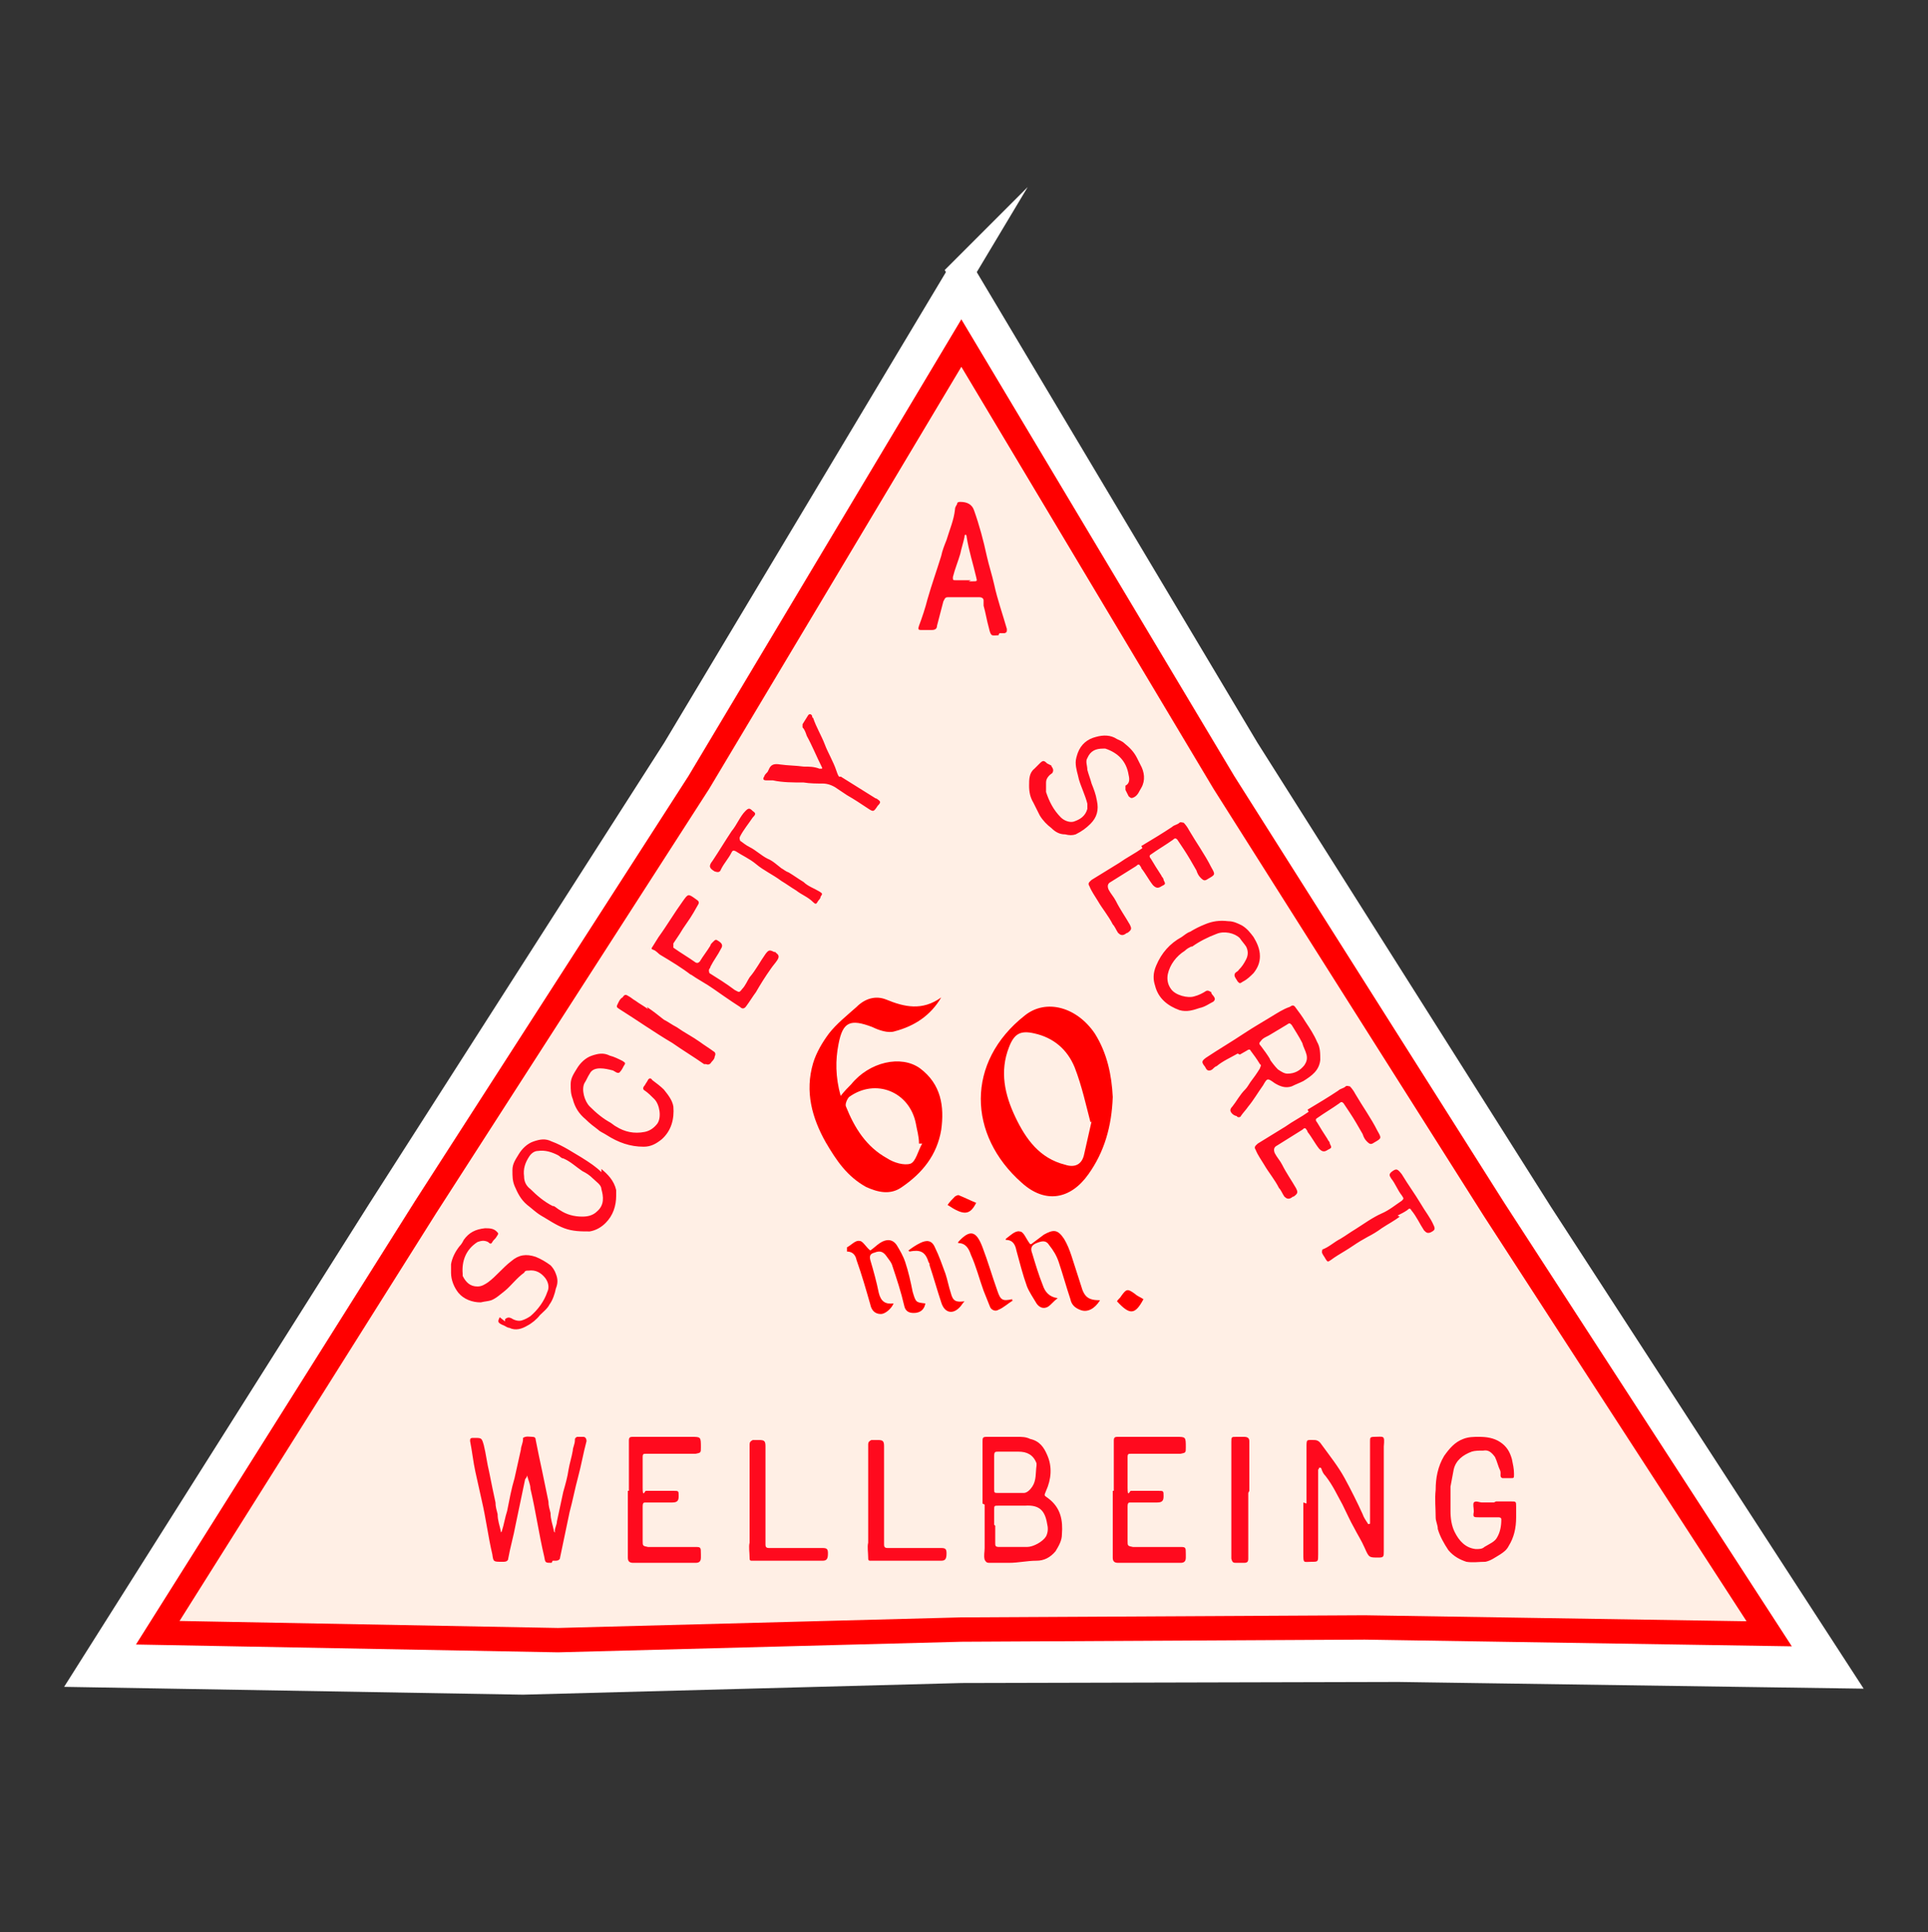
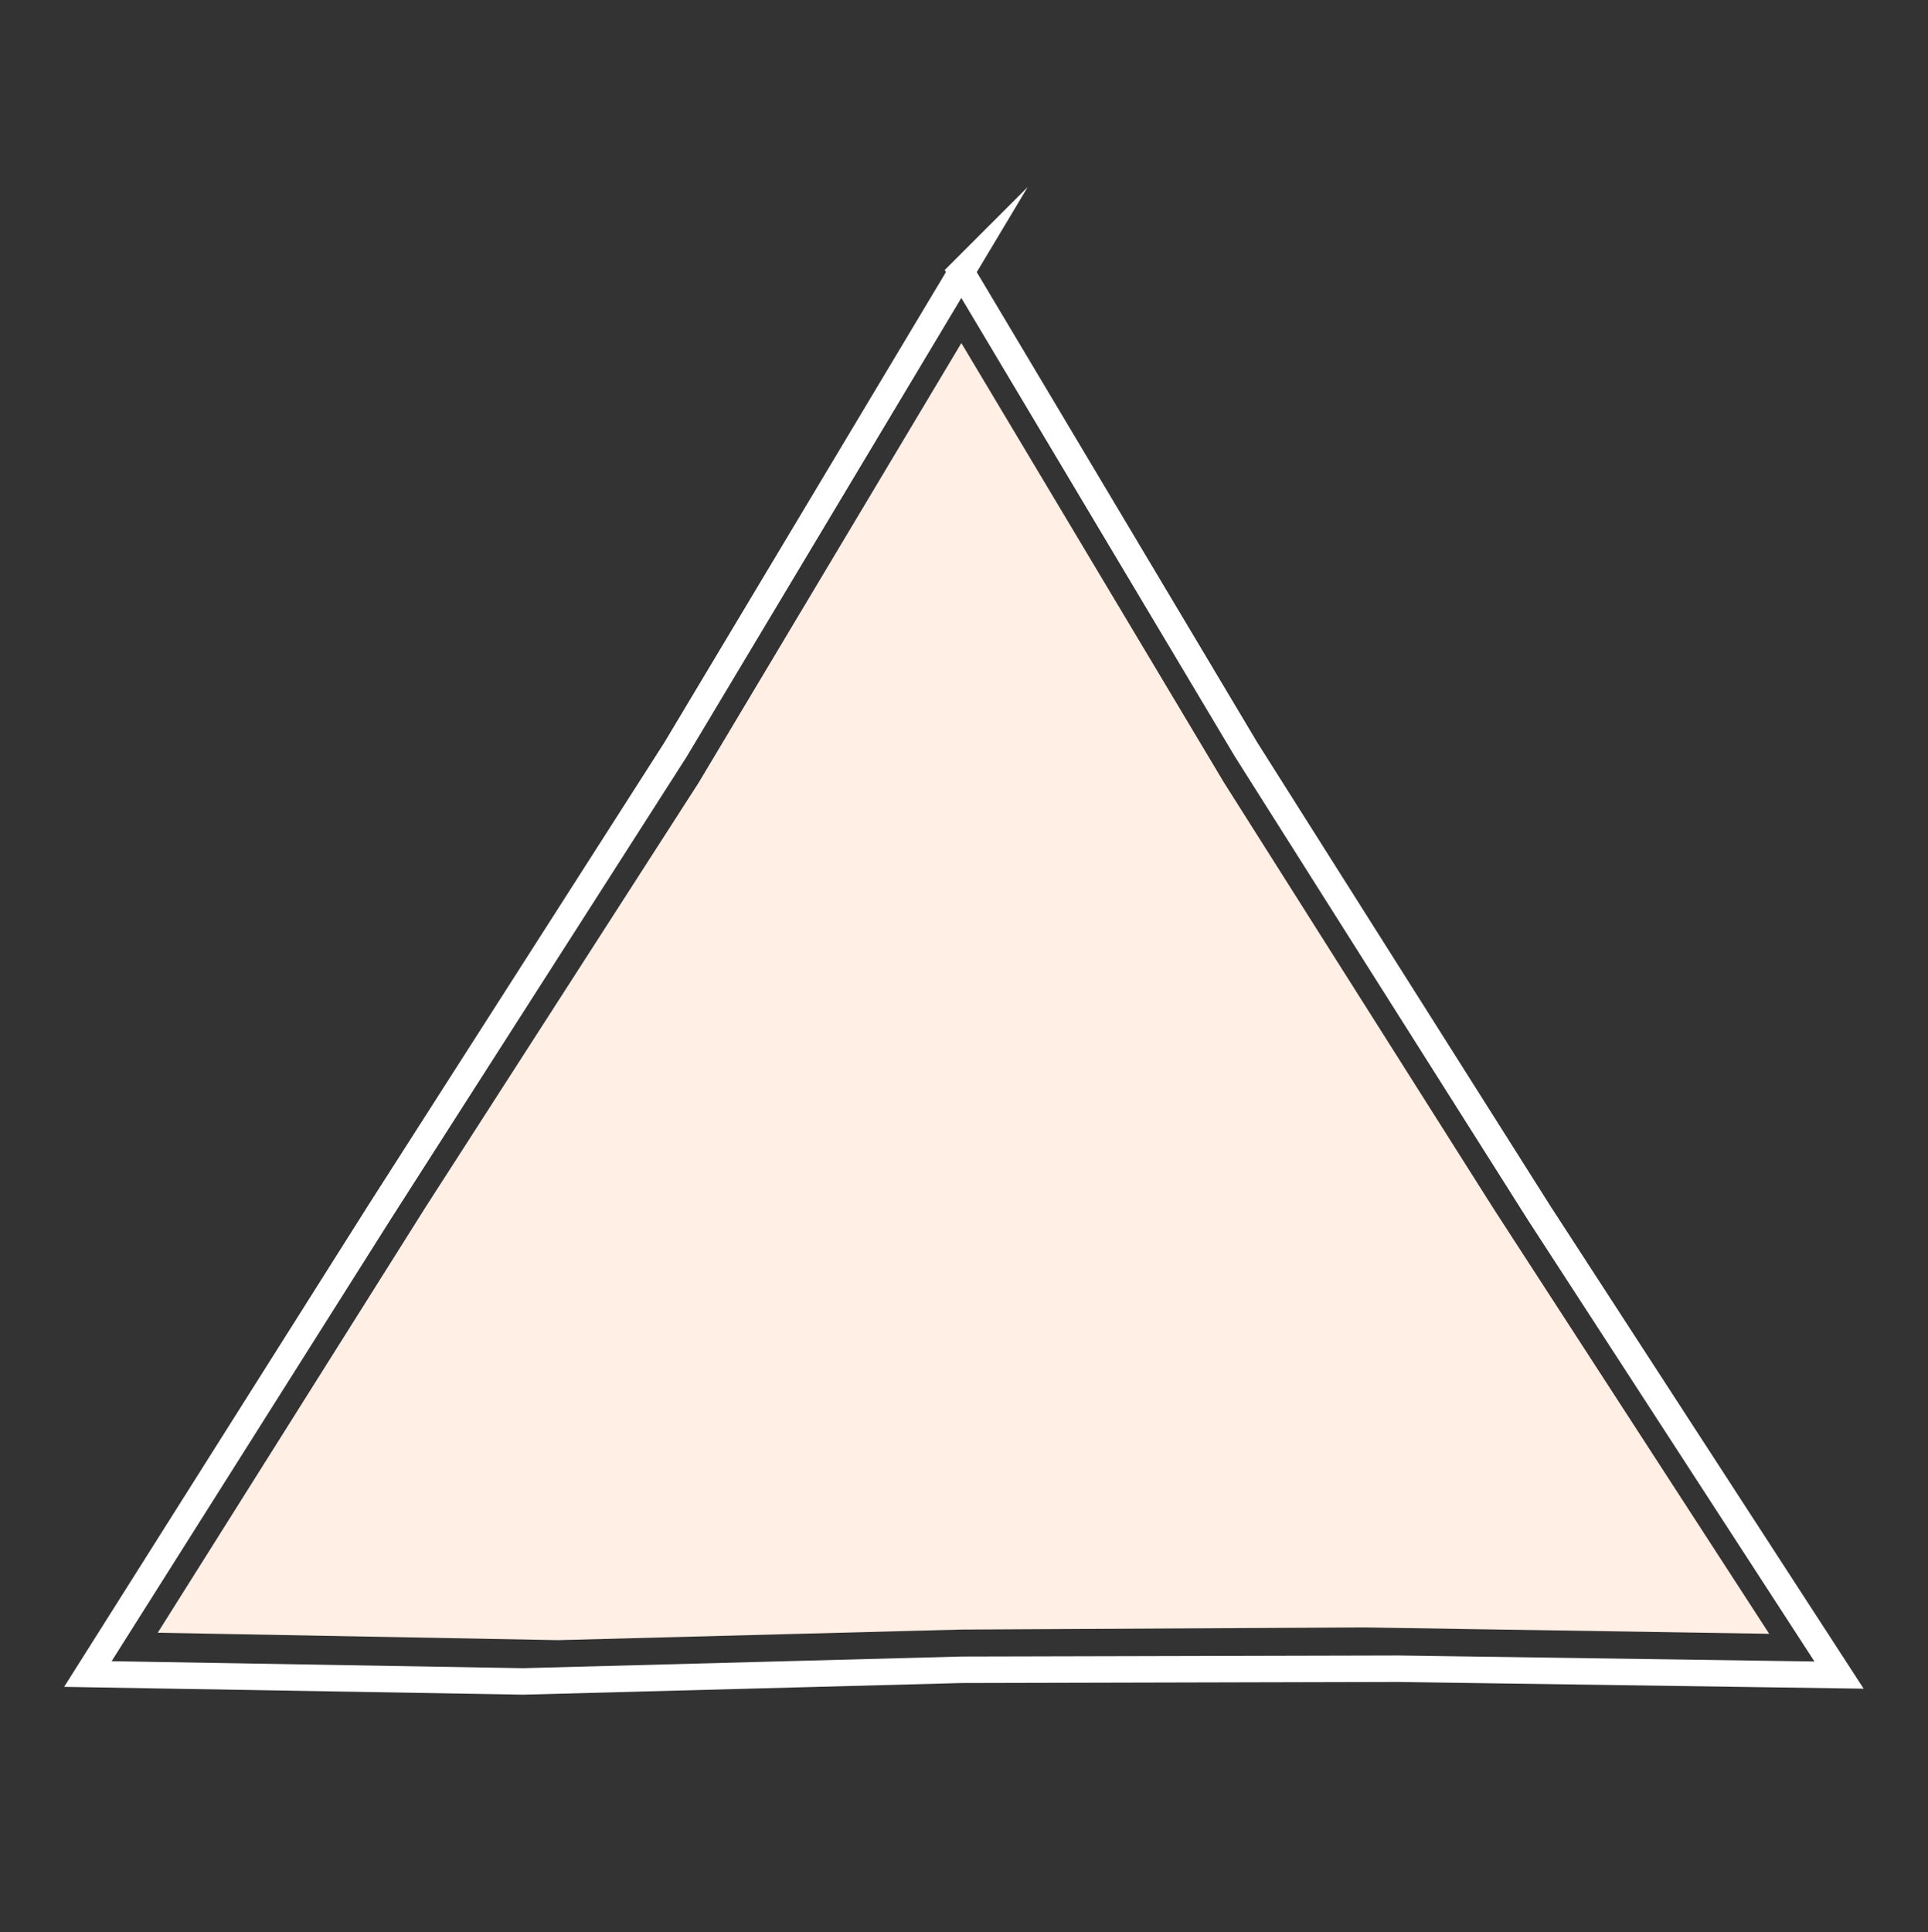
<svg xmlns="http://www.w3.org/2000/svg" viewBox="0 0 182.1 182.5">
  <rect x="0" y="0" width="182.1" height="182.5" fill="#333333" stroke="none" />
-   <path d="m90.8 25.7 26.9 45.1 27.7 43.8 28.3 43.6-41.6-.6-41.3.1-41.4 1.1-41.1-.7 27.6-43.7 27.9-43.6 27-45.1z" style="fill:#fff" />
  <path d="m90.8 25.7 26.9 45.1 27.7 43.8 28.3 43.6-41.6-.6-41.3.1-41.4 1.1-41.1-.7 27.6-43.7 27.9-43.6 27-45.1z" style="stroke:#fff;stroke-width:2.5px;fill:none;stroke-miterlimit:10" />
-   <path d="m90.8 32.4 24.8 41.5 25.5 40.3 26 40.1-38.2-.6-38.1.2-38.1 1-37.8-.7L40.2 114 66 73.9l24.8-41.5z" style="fill:#ffefe5" />
-   <path d="m90.8 32.4 24.8 41.5 25.5 40.3 26 40.1-38.2-.6-38.1.2-38.1 1-37.8-.7L40.2 114 66 73.9l24.8-41.5z" style="fill:none;stroke-miterlimit:10;stroke:red;stroke-width:2.3px" />
-   <path d="M88.9 94.2c-1 1.7-2.5 2.7-4.4 3.2-.6.2-1.5-.1-2.1-.4-2.1-.8-2.8-.5-3.2 1.6-.3 1.5-.3 3.1.2 4.9.4-.5.7-.8 1-1.1 1.7-2.1 4.7-2.8 6.5-1.5 2 1.5 2.3 3.6 2 5.8-.4 2.4-1.8 4.1-3.7 5.4-1.1.8-2.3.5-3.4 0-1.8-1-2.8-2.5-3.8-4.2-1.3-2.3-2-4.8-1.2-7.5.3-1 .9-2 1.5-2.8.7-.9 1.7-1.7 2.6-2.5.8-.8 1.8-1.1 2.8-.7 1.7.7 3.4 1.1 5.2-.2ZM87 108h-.2c0-.7-.2-1.3-.3-1.9-.6-3-3.8-4.3-6.3-2.5-.2.2-.4.7-.3.9.8 2 1.9 3.8 3.9 4.9.6.4 1.6.7 2.2.5.5-.2.7-1.2 1.1-1.9Zm18.1-4.4c-.1 2.8-.8 5.2-2.3 7.3-1.7 2.4-4.1 2.8-6.3.8-5.1-4.5-5.3-11.4.3-15.8 2-1.6 4.9-.8 6.6 1.7 1.2 1.9 1.6 4 1.7 6ZM103 106c-.4-1.5-.8-3.4-1.5-5.2-.7-1.7-2-2.8-3.8-3.2-1.3-.3-1.9 0-2.4 1.3-.9 2.3-.4 4.5.6 6.6 1 2.1 2.3 3.9 4.7 4.5.9.3 1.6 0 1.8-1 .2-.9.4-1.8.7-3.1Zm-5.6 11.5 1.2-.9c.9-.5 1.3-.5 1.9.4.3.5.5 1 .7 1.6.3.9.6 1.9.9 2.8.3 1.1.7 1.4 1.8 1.4-.5.8-1.2 1.2-1.9.9-.5-.2-.8-.5-.9-1-.4-1.2-.7-2.3-1.1-3.5-.2-.6-.5-1.1-.9-1.6-.3-.5-.7-.4-1.2-.2s-.6.5-.4 1c.3 1 .6 2 1 3 .2.6.6 1.1 1.4 1.2-.4.3-.6.6-.9.8-.5.3-.9 0-1.1-.3-.3-.5-.7-1.1-.9-1.6-.4-1.1-.7-2.3-1-3.4-.1-.5-.3-1-1-1v-.1c.4-.3.9-.8 1.3-.7.4 0 .6.7 1 1.2Zm-17.4.3c.4-.2.8-.7 1.2-.6.3 0 .6.6 1 .9.3-.2.6-.5.9-.7.6-.4 1.2-.4 1.6.2.3.5.6 1 .8 1.6.3.9.5 1.8.7 2.8.3 1 .3 1 1.2 1.1-.1.6-.5.9-1.1.9-.5 0-.8-.2-.9-.7-.3-1.3-.7-2.5-1.1-3.7-.1-.4-.4-.7-.6-1-.3-.4-.6-.5-1.1-.3-.4.1-.5.3-.4.7.3 1 .6 2.1.8 3.1.2.8.6 1.1 1.4 1-.2.5-.8 1-1.2 1-.6 0-.9-.4-1-.9-.4-1.4-.8-2.8-1.3-4.2-.1-.5-.4-.8-.9-.8v-.2Zm5.8.3c.4-.3.7-.5 1.1-.7.6-.3 1.1-.3 1.4.4.4.8.7 1.7 1 2.5.2.6.3 1.2.5 1.8.2.8.5.9 1.3.8-.2.2-.3.4-.4.5-.7.8-1.5.6-1.8-.4-.4-1.2-.7-2.3-1.1-3.5 0-.1 0-.2-.1-.3-.3-1-.8-1.2-1.8-1Zm22.2 4.6c-.8 1.5-1.3 1.5-2.5.2.1-.2.3-.3.4-.5.5-.7.6-.7 1.3-.2.2.2.5.3.8.5Zm-12.3.1c-.5.3-.9.7-1.4.9-.3.2-.7 0-.8-.3l-.6-1.5c-.4-1.1-.7-2.3-1.2-3.4-.2-.6-.5-1.1-1.2-1.1v-.1c1.1-1.2 1.7-1.1 2.3.5.5 1.3.9 2.7 1.4 4.1.3.9.5 1 1.4.8v.2Zm-6.2-9c.2-.3.4-.5.7-.8 0 0 .3-.2.4-.1.5.2 1.1.5 1.6.7-.6 1.2-1.2 1.2-2.7.2Z" style="fill:red" />
-   <path d="M94.3 60c-.6 0-.7.2-.9-.7-.2-.7-.3-1.4-.5-2.1v-.5c0-.2-.2-.3-.4-.3h-2.8c-.4 0-.4 0-.6.4-.2.8-.4 1.5-.6 2.3 0 .3-.2.4-.5.4h-1c-.3 0-.3-.1-.2-.4.3-.8.6-1.7.8-2.5.4-1.4.9-2.8 1.3-4.1.1-.5.3-1 .5-1.5.3-1 .7-1.9.8-2.9 0-.2.1-.3.2-.5 0-.2.2-.2.3-.2.6 0 1.1.2 1.3.8.5 1.4.9 2.9 1.2 4.3.2.9.5 1.8.7 2.7.3 1.4.8 2.8 1.2 4.2 0 .3 0 .3-.2.4h-.5Zm-2.8-5.1h.4c.4 0 .4 0 .3-.4-.3-1.3-.7-2.5-.9-3.8 0 0 0-.2-.1-.2s-.1.1-.1.2c-.1.5-.3 1.1-.4 1.6-.2.7-.5 1.4-.7 2.2 0 .3 0 .3.3.3h1.4Zm7.8 17.4s0 .1.1.2c.1.2.1.3 0 .5-.3.2-.6.5-.6.9v.9c.3.9.7 1.7 1.4 2.4.3.3.8.5 1.2.4.6-.2 1.1-.5 1.3-1.2v-.5c-.2-.8-.6-1.6-.8-2.3-.1-.5-.3-1-.3-1.6 0-.3.1-.6.2-.9.3-.8.9-1.3 1.7-1.5.7-.2 1.4-.2 2 .2.2.1.5.2.7.4.5.4.9.8 1.2 1.4l.3.6c.4.7.5 1.5.1 2.2-.2.3-.3.7-.7.9-.2.1-.3.1-.5-.1l-.3-.6v-.4c.4-.2.4-.6.3-1-.2-1.3-1-2.1-2.2-2.5h-.2c-.7 0-1.2.2-1.5.9-.2.3 0 .7 0 1.1.1.4.3.9.4 1.3.2.5.4 1 .5 1.6.2.9 0 1.6-.6 2.2-.4.4-.8.7-1.4 1-.3.1-.6.1-1 0-.5 0-.9-.2-1.3-.6-.4-.3-.8-.7-1.1-1.2l-.6-1.2c-.3-.5-.4-1-.4-1.6 0-.6 0-1.2.5-1.6l.5-.5c.3-.3.4-.3.7 0Zm8.5 7.6c1-.6 2-1.2 2.9-1.8.2-.2.5-.2.7-.4.1-.1.3 0 .4 0 .2.2.4.5.5.7.7 1.2 1.5 2.3 2.1 3.5.4.7.4.7-.3 1.1-.3.2-.4.2-.7-.1-.2-.2-.3-.4-.4-.7-.4-.7-.8-1.4-1.2-2l-.6-.9c-.1-.1-.2-.2-.4 0-.7.5-1.4.9-2.1 1.4-.2.1-.1.3 0 .4.3.5.6 1 1 1.6 0 .1.2.2.2.4.2.4.2.4-.2.6-.3.2-.5.2-.8-.1-.4-.5-.7-1.1-1.1-1.6 0 0 0-.1-.1-.2-.1-.2-.2-.2-.4 0l-2.4 1.5q-.4.2-.2.7c.2.4.5.7.7 1.1.4.8.9 1.5 1.3 2.2.2.4.2.5-.2.8 0 0-.1 0-.2.1-.3.2-.5.1-.7-.1-.2-.3-.3-.6-.5-.8-.4-.8-1-1.5-1.4-2.2-.3-.5-.6-.9-.8-1.4-.2-.3 0-.4.2-.6.8-.5 2.6-1.6 2.6-1.6.7-.5 1.5-.9 2.2-1.4Zm4.7 9.5c-.2.1-.4.2-.6.4-.8.5-1.4 1.3-1.6 2.2-.1.5 0 1 .3 1.4.4.6 1.6.9 2.2.7.4-.1.8-.3 1.1-.5.2-.1.3 0 .5.1 0 .2.2.3.3.5.1.2 0 .3-.1.4-.4.2-.8.5-1.3.6-.6.2-1.2.4-1.9.2-1.1-.4-2-1.1-2.3-2.3-.2-.6-.2-1.2.1-1.9.5-1.2 1.3-2.1 2.4-2.7.3-.2.5-.4.8-.5.5-.3.9-.5 1.4-.7.7-.3 1.4-.4 2.2-.3.5 0 .9.2 1.3.4.5.3.8.7 1.1 1.1.3.5.6 1.1.6 1.8 0 .6-.2 1.1-.6 1.6-.3.3-.6.6-1 .8-.3.2-.3.2-.5 0-.1-.2-.3-.4-.3-.6 0-.3.3-.3.4-.5.3-.3.5-.6.7-1 .2-.4.2-.8 0-1.2-.2-.3-.4-.5-.6-.8-.5-.5-1.5-.7-2.2-.4-.8.3-1.6.7-2.3 1.2Zm4.4 10.1c-.7.4-1.4.7-2 1.2-.1 0-.3.2-.4.3-.3.2-.5.1-.6-.1 0 0-.1-.2-.2-.3-.2-.3-.2-.4.2-.7 1.2-.8 2.4-1.5 3.6-2.3.9-.6 1.8-1.1 2.6-1.6.5-.3 1.1-.7 1.7-.9.3-.2.4-.2.6.1.3.4.6.8.9 1.3.4.6.8 1.2 1.1 1.9.3.5.3 1.1.3 1.7-.1 1-.8 1.5-1.6 2-.4.2-.7.3-1.1.5-.6.2-1.1 0-1.6-.3-.7-.5-.7-.5-1.1.2-.5.7-.9 1.4-1.4 2-.2.3-.5.6-.7.9 0 .1-.3.2-.4 0-.1 0-.3-.1-.4-.2-.2-.2-.3-.4 0-.7.4-.5.7-1.1 1.2-1.6.2-.2.3-.4.5-.7.3-.4.6-.8.9-1.3 0-.1.2-.3 0-.4-.3-.5-.6-.9-.9-1.3 0-.1-.2-.1-.3 0-.2.1-.5.3-.7.4Zm3 .5c.2.3.5.7.8 1 .3.2.6.4.9.4.7 0 1.2-.3 1.6-.8.2-.3.3-.6.2-1s-.3-.7-.4-1.1c-.3-.6-.7-1.2-1-1.7-.2-.2-.2-.2-.5 0l-1.5.9c-.3.2-.7.3-.9.6-.2.2-.2.3 0 .5.3.4.6.8.9 1.3Zm3.6 4.8c1-.6 2-1.2 2.9-1.8.2-.2.5-.2.7-.4.1-.1.3 0 .4 0 .2.2.4.5.5.7.7 1.2 1.5 2.3 2.1 3.5.4.7.4.7-.3 1.1-.3.2-.4.2-.7-.1-.2-.2-.3-.4-.4-.7-.4-.7-.8-1.4-1.2-2l-.6-.9c-.1-.1-.2-.2-.4 0-.7.5-1.4.9-2.1 1.4-.2.1-.1.3 0 .4.3.5.6 1 1 1.6 0 .1.2.2.2.4.2.4.2.4-.2.6-.3.2-.5.2-.8-.1-.4-.5-.7-1.1-1.1-1.6 0 0 0-.1-.1-.2-.1-.2-.2-.2-.4 0l-2.4 1.5q-.4.2-.2.7c.2.4.5.7.7 1.1.4.8.9 1.5 1.3 2.2.2.4.2.5-.2.8 0 0-.1 0-.2.1-.3.2-.5.1-.7-.1-.2-.3-.3-.6-.5-.8-.4-.8-1-1.5-1.4-2.2-.3-.5-.6-.9-.8-1.4-.2-.3 0-.4.2-.6.8-.5 2.6-1.6 2.6-1.6.7-.5 1.5-.9 2.2-1.4Zm8.7 10.1c-.5.4-1.1.7-1.7 1.1-.4.3-.9.6-1.3.8-.2.1-.5.3-.7.4-.5.3-.9.6-1.4.9-.5.3-1 .6-1.4.9-.3.2-.3.2-.5-.1-.1-.2-.2-.3-.3-.5s0-.3 0-.4c.6-.2 1.1-.7 1.7-1 .5-.3.9-.6 1.4-.9.8-.5 1.6-1.1 2.5-1.5.7-.3 1.3-.8 1.9-1.2.2-.2.2-.2 0-.5-.4-.5-.6-1.1-1-1.6-.2-.3-.2-.4 0-.6.5-.4.6-.3 1 .2.6 1 1.2 1.8 1.8 2.8.4.7.9 1.3 1.2 2 .2.4.1.5-.3.7-.3.1-.4 0-.6-.2-.4-.6-.7-1.3-1.2-1.9-.1-.2-.2-.2-.4 0-.3.2-.5.3-.9.5Zm-80.1 32.7c-.6 0-.6 0-.7-.6-.5-2.1-.8-4.3-1.3-6.4 0-.4-.2-.8-.3-1.2v-.1c0 .1-.1.3-.2.4l-.9 4.3c-.2 1.1-.5 2.1-.7 3.2 0 .2-.2.3-.4.3h-.2c-.8 0-.8 0-.9-.7-.4-1.7-.6-3.4-1-5.1l-.6-2.7c-.2-.9-.3-1.9-.5-2.9 0-.2 0-.3.3-.3h.1c.7 0 .7 0 .9.7.2.8.3 1.7.5 2.5.2 1 .4 2 .6 2.9 0 .4.1.7.2 1.1 0 .6.2 1.1.3 1.6v.1s.1 0 .1-.1c.2-.6.3-1.3.5-1.9.2-1 .4-2.1.7-3.1l.6-2.7c0-.3.2-.6.2-1v-.1c.3-.2.6-.1.9-.1.2 0 .3.1.3.3.2 1 .4 2 .6 2.9.2 1 .4 1.9.6 2.9 0 .4.1.7.2 1.1 0 .6.2 1.1.3 1.6 0 0 0 .2.1.2s0 0 0-.1c0-.3.2-.6.2-.9.2-.9.4-1.9.6-2.8.2-.7.4-1.4.5-2.1.1-.6.3-1.2.4-1.8 0-.3.2-.6.2-1 0-.1 0-.2.2-.3h.6c.2 0 .3.2.3.4-.3 1.1-.5 2.3-.8 3.4-.3 1.1-.5 2.2-.8 3.3-.3 1.4-.6 2.9-.9 4.3 0 .2-.2.3-.4.3h-.3Zm7.3-6.8V136c0-.2.1-.3.3-.3h5.6c.9 0 .9 0 .9 1 0 .5 0 .5-.5.6H61c-.2 0-.3 0-.3.3v2.9c0 1 .2.3.3.3h2.6c.5 0 .5 0 .5.5 0 .4-.1.6-.6.6H61c-.2 0-.3 0-.3.4v3.2c0 .5 0 .5.5.6h4.4c.6 0 .6 0 .6.7v.3c0 .4-.2.5-.5.5h-5.9c-.4 0-.5-.2-.5-.5v-6.3Zm12.9-2.6v7.7c0 .2.1.3.3.3h5.1c.4 0 .5.1.5.5 0 .5-.1.7-.5.7H71c-.2 0-.2-.1-.2-.3 0-.5-.1-1 0-1.4v-9.3c0-.2.1-.3.3-.4h.6c.5 0 .6.1.6.6v1.4Zm11.2 0v7.7c0 .2.1.3.3.3h5.1c.4 0 .5.1.5.5 0 .5-.1.7-.5.7h-6.7c-.2 0-.2-.1-.2-.3 0-.5-.1-1 0-1.4v-9.3c0-.2.1-.3.3-.4h.6c.5 0 .6.1.6.6v1.4Zm9.3 3.8v-5.8c0-.4 0-.5.4-.5h2.9c.4 0 .8 0 1.2.2.9.2 1.3.8 1.6 1.5.5 1.1.4 2.3-.1 3.4-.2.5-.2.4.2.7 1.2.9 1.4 2.1 1.3 3.4 0 .6-.3 1.1-.6 1.6-.5.6-1.1.9-1.8.9-.9 0-1.7.2-2.6.2h-1.9c-.2 0-.3-.1-.4-.3-.1-.4 0-.7 0-1.1v-4.1Zm1.1-2.5v1.1c0 .4 0 .4.4.4h2.4c.3 0 .6-.3.8-.6.4-.6.3-1.3.4-2v-.2c-.3-.8-.9-1.1-1.7-1.1h-1.9c-.3 0-.4 0-.4.4v2Zm.1 4.6v1.6c0 .3 0 .4.4.4H97c.6 0 1.5-.5 1.8-1 .2-.4.2-.8.1-1.2-.2-1.2-.7-1.8-2.1-1.7h-2.5c-.4 0-.4 0-.4.4v1.4Zm11.2-3.3V136c0-.2.1-.3.3-.3h5.6c.9 0 .9 0 .9 1 0 .5 0 .5-.5.6h-4.7c-.2 0-.3 0-.3.3v2.9c0 1 .2.3.3.3h2.6c.5 0 .5 0 .5.5 0 .4-.1.6-.6.6h-2.5c-.2 0-.3 0-.3.4v3.2c0 .5 0 .5.5.6h4.4c.6 0 .6 0 .6.7v.3c0 .4-.2.5-.5.5h-5.9c-.4 0-.5-.2-.5-.5v-6.3Zm12.7.2v6.2c0 .3-.1.4-.4.4h-.7c-.3 0-.4 0-.5-.4v-11c0-.5 0-.5.5-.5h.7c.3 0 .5.1.5.4v4.7Zm5.5 1v-5.3c0-.8 0-.7.7-.7.3 0 .5.1.7.4.8 1.1 1.6 2.1 2.2 3.2.6 1.1 1.2 2.3 1.7 3.4.1.3.3.6.5.9 0 0 0 .1.2 0v-7.8c0-.3 0-.4.4-.4.9 0 1-.2.9.9v9.9c0 .5 0 .6-.5.6-.9 0-.9 0-1.3-.9-.3-.7-.7-1.3-1-1.9-.4-.7-.7-1.4-1.1-2.2-.5-.9-.9-1.8-1.6-2.7-.2-.2-.3-.4-.4-.7 0 0 0-.1-.2-.1 0 0 0 .1-.1.2v8c0 .7 0 .7-.6.7-.8 0-.8.2-.8-.8v-4.8Zm17.9-.2h1.4c.5 0 .5 0 .5.5v1c0 1-.2 1.9-.7 2.7-.2.4-.5.6-.8.8-.5.3-.9.6-1.4.7-.6 0-1.2.1-1.8 0-.6-.2-1.2-.5-1.7-1.1-.4-.6-.8-1.3-1-2 0-.4-.2-.7-.2-1.1 0-.9-.1-1.7 0-2.6 0-1.1.2-2.2.8-3.2.5-.7 1-1.3 1.8-1.6.5-.2 1-.2 1.5-.2.7 0 1.4.1 2 .5.6.4.9.9 1.1 1.6.1.5.2.9.2 1.4 0 .4 0 .4-.3.4h-.8c-.3-.1-.1-.4-.2-.7-.2-.4-.3-.9-.5-1.3-.3-.4-.6-.7-1.1-.6-.4 0-.8 0-1.1.1-.8.3-1.5.8-1.7 1.7-.1.5-.2 1.1-.3 1.6v2.3c0 .7.1 1.4.4 2 .4.8 1 1.5 2 1.6.3 0 .6 0 .8-.2.5-.3 1-.5 1.2-.9.3-.5.4-1.1.4-1.7 0-.2-.2-.2-.3-.2h-1.8c-.5 0-.6 0-.5-.5v-.1c0-.3-.1-.6 0-.8.2-.2.5 0 .8 0h1.1Zm-93.6-17v-.2c.2-.2.4-.2.6-.1.3.2.7.3 1 .2.3-.1.5-.2.8-.4.7-.6 1.3-1.4 1.6-2.3.2-.4.1-.9-.2-1.3-.4-.5-.9-.8-1.6-.7-.2 0-.3 0-.4.2-.7.5-1.2 1.2-1.8 1.7-.4.3-.8.7-1.3.9-.3.1-.6.1-1 .2-.8 0-1.6-.3-2.1-.9-.4-.5-.7-1.2-.7-1.9v-.8c.1-.6.4-1.2.8-1.7.2-.2.3-.4.4-.6.5-.7 1.1-1 2-1.1.4 0 .8 0 1.1.3.2.2.2.2 0 .5-.1.2-.3.3-.4.5-.1.2-.2.2-.4 0-.4-.2-.7-.1-1 0-1.1.7-1.5 1.8-1.4 3v.2c.3.6.7 1 1.4 1 .4 0 .7-.2 1-.4.4-.3.7-.6 1-.9.4-.4.8-.8 1.2-1.1.7-.6 1.4-.7 2.3-.4.5.2 1 .5 1.4.8.2.2.4.5.5.8.2.5.2.9 0 1.4-.1.5-.3 1.1-.6 1.5-.2.4-.6.7-.9 1-.3.4-.8.8-1.2 1-.5.3-1.1.5-1.7.2-.2 0-.4-.2-.7-.3-.4-.2-.4-.3-.2-.7Zm9.1-14.4c.6.5 1.2 1.1 1.4 2v.5c0 1-.3 1.9-1 2.6-.4.4-.9.7-1.5.8-.8 0-1.6 0-2.4-.3-.8-.3-1.5-.8-2.2-1.2-.5-.3-.9-.7-1.3-1-.6-.5-.9-1.1-1.2-1.8-.2-.5-.2-.9-.2-1.5s.3-1 .6-1.5.8-1 1.4-1.2c.6-.2 1.1-.3 1.7 0 1.1.4 2.1 1.1 2.8 1.5.8.5 1.4.9 1.9 1.4Zm-4.5 3.5c.2.1.4.3.6.4.6.4 1.3.6 2.1.6.5 0 1-.1 1.4-.5.7-.6.6-1.4.4-2.1 0-.4-.5-.7-.8-1-.3-.3-.6-.5-1-.7-.6-.4-1.1-.9-1.8-1.2-.2 0-.3-.2-.5-.3-.6-.3-1.2-.5-1.9-.4-.3 0-.6.2-.8.5-.4.6-.6 1.2-.5 1.9 0 .5.2.9.6 1.2.6.6 1.3 1.2 2.1 1.6Zm5.3-7.9c.2.1.4.3.6.4.8.5 1.7.7 2.7.5.5-.1.9-.4 1.2-.8.4-.6.2-1.8-.3-2.3-.3-.3-.6-.6-.9-.8-.2-.1-.2-.3 0-.5.1-.2.2-.3.3-.5.1-.2.3-.2.4 0 .4.3.8.6 1.1.9.4.5.8 1 .9 1.6.1 1.2-.2 2.3-1.1 3.1-.5.4-1 .7-1.7.7-1.3 0-2.4-.4-3.5-1.1-.3-.2-.6-.3-.8-.5-.4-.3-.8-.6-1.2-1-.6-.5-1-1.1-1.2-1.9-.2-.5-.2-.9-.2-1.4 0-.6.3-1 .6-1.5s.8-1 1.4-1.2c.6-.2 1.1-.3 1.7 0 .4.1.8.3 1.2.5.3.2.3.2.1.5-.1.2-.2.4-.4.6-.2.1-.4-.1-.6-.2-.4-.1-.8-.2-1.2-.2-.4 0-.8.1-1 .5-.2.3-.3.6-.5.9-.3.6 0 1.7.5 2.2.6.6 1.3 1.2 2.1 1.6Zm3.5-10.9c.6.4 1.1.8 1.6 1.2.4.2.8.5 1.2.7.7.5 1.5.9 2.2 1.4.4.3.9.6 1.3.9.2.1.2.3.1.5 0 .2-.2.4-.3.5-.1.2-.3.3-.5.2h-.2c-1-.7-2-1.3-3-2-1.7-1-3.4-2.2-5-3.2-.3-.2-.3-.2-.1-.6.1-.2.2-.4.4-.5.2-.3.3-.3.6-.1.2.1.4.3.6.4.4.3.8.5 1.2.8Zm4.2-3c-.9-.7-1.9-1.3-2.9-1.9-.2-.1-.4-.4-.7-.5s-.1-.2 0-.4c.2-.3.3-.5.5-.8.8-1.1 1.5-2.3 2.3-3.4.5-.7.5-.7 1.2-.2.3.2.4.3.2.6-.1.2-.3.5-.4.7-.4.7-.9 1.3-1.3 2l-.6.9v.4c.7.5 1.4.9 2.1 1.4.2.1.3 0 .4-.1.3-.5.7-1 1-1.5 0-.1.1-.2.2-.3.3-.3.3-.3.6-.1.3.2.4.4.2.7-.3.6-.7 1.1-1 1.7 0 0 0 .1-.1.2-.1.2 0 .3 0 .4.8.5 1.6 1 2.4 1.6.4.2.4.3.7-.1.3-.3.5-.8.7-1.1.6-.7 1-1.5 1.5-2.2.3-.4.4-.4.8-.2 0 0 .2 0 .2.1.3.2.3.4.1.7s-.4.5-.6.8c-.5.7-1 1.5-1.4 2.2-.3.4-.6.9-.9 1.3-.2.3-.4.3-.6.1-.8-.5-2.5-1.7-2.5-1.7-.7-.5-1.5-.9-2.2-1.4ZM70.8 80c.6.3 1.1.8 1.7 1.1.5.2.9.6 1.3.9.2.1.4.3.7.4.5.3.9.6 1.4.9.4.4 1 .6 1.5.9.3.2.3.2.1.5 0 .2-.2.3-.3.5-.1.2-.2.2-.4 0-.5-.5-1.1-.7-1.6-1.1-.5-.3-.9-.6-1.4-.9-.8-.6-1.7-1-2.4-1.6-.6-.5-1.3-.8-1.9-1.2-.2-.1-.3-.1-.4.1-.3.6-.7 1-1 1.6-.1.3-.3.3-.6.2-.5-.3-.6-.5-.2-1 .6-.9 1.2-1.9 1.8-2.8.5-.6.8-1.4 1.3-1.9.3-.3.4-.3.7 0 .3.2.3.3 0 .6-.4.6-.9 1.2-1.2 1.8-.1.2 0 .3 0 .4.3.2.5.4.9.6Zm1.8-7.3c.2-.5.5-.6 1.1-.5.7.1 1.5.1 2.2.2.5 0 1 0 1.5.2.3 0 .3 0 .2-.2-.5-1-.9-2-1.4-2.9-.1-.3-.2-.6-.4-.8v-.3c.2-.3.3-.5.5-.8.1-.2.3-.2.4 0 0 0 0 .2.1.2.3.9.8 1.7 1.1 2.5.3.8.8 1.6 1.1 2.5s.3.4.5.6c1.1.7 2.1 1.3 3.2 2 0 0 .1 0 .2.1.3.2.3.3 0 .6-.4.6-.4.6-1 .2-.6-.4-1.2-.8-1.9-1.2l-.9-.6c-.4-.3-.9-.5-1.4-.5s-1.2 0-1.8-.1c-1 0-2 0-2.9-.2h-.6c-.3 0-.4-.1-.2-.4 0-.1.2-.3.3-.4Z" style="fill:#ff0a1e" />
+   <path d="m90.8 32.4 24.8 41.5 25.5 40.3 26 40.1-38.2-.6-38.1.2-38.1 1-37.8-.7L40.2 114 66 73.9l24.8-41.5" style="fill:#ffefe5" />
</svg>